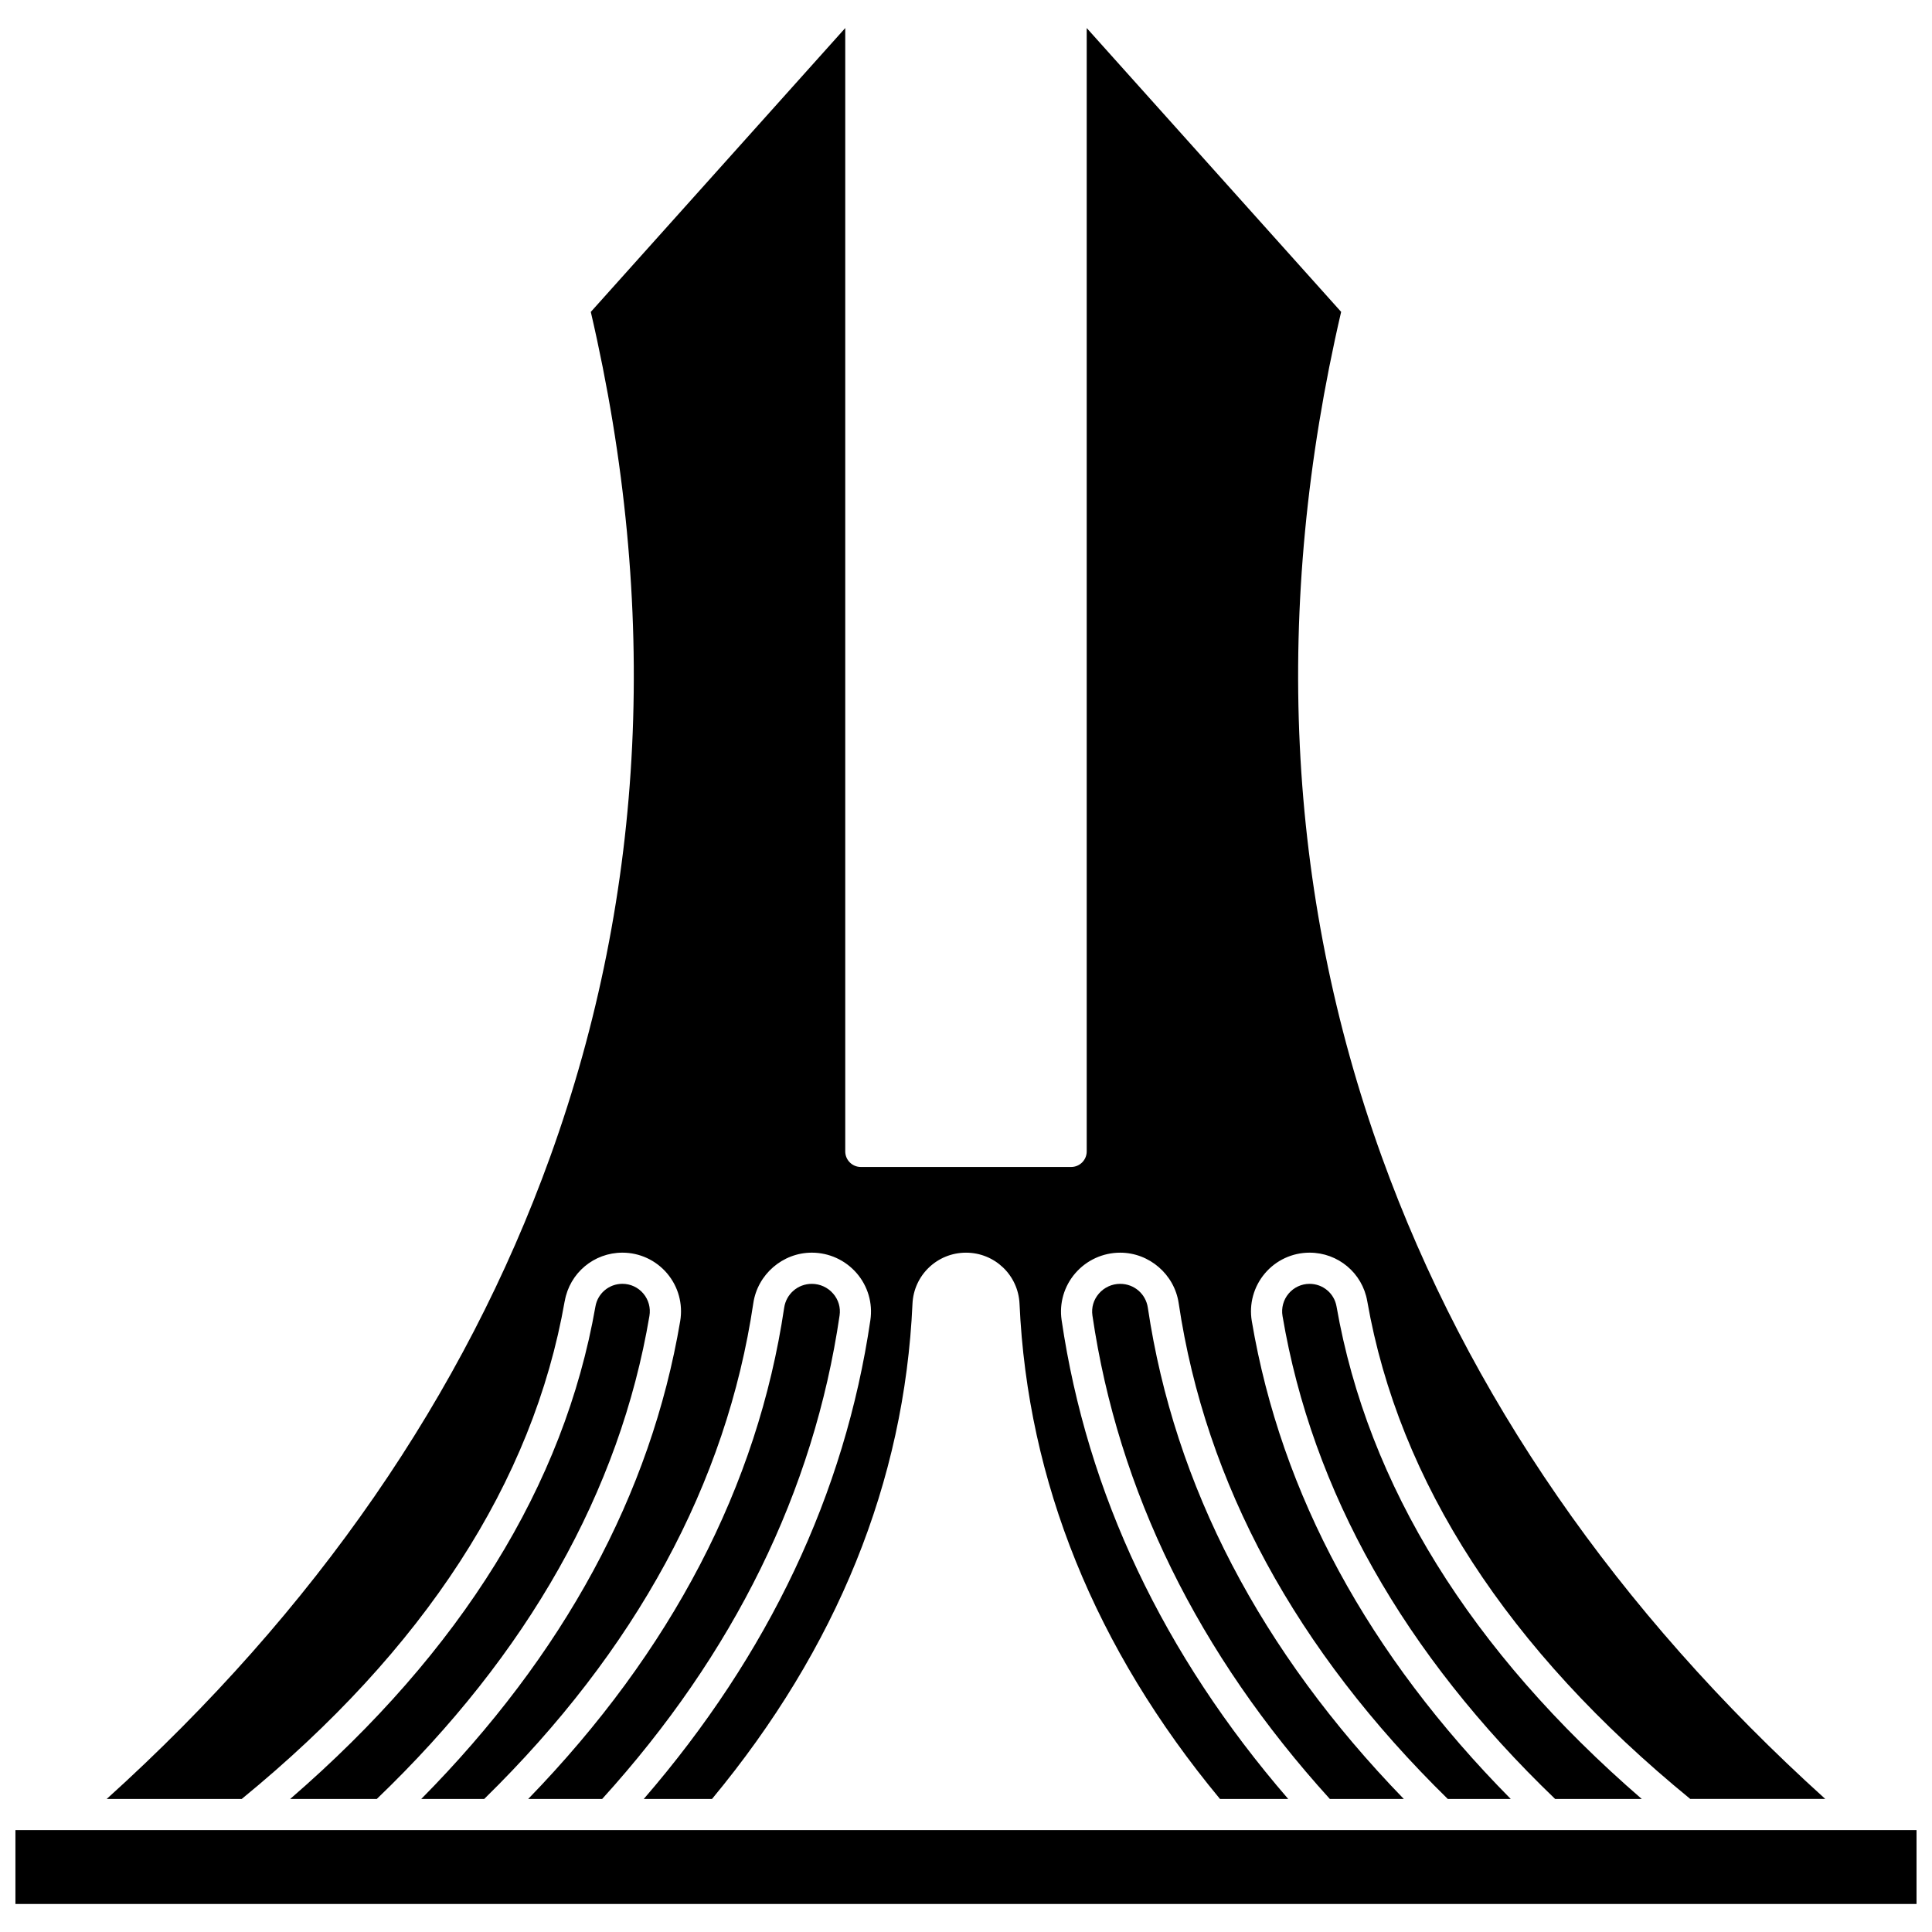
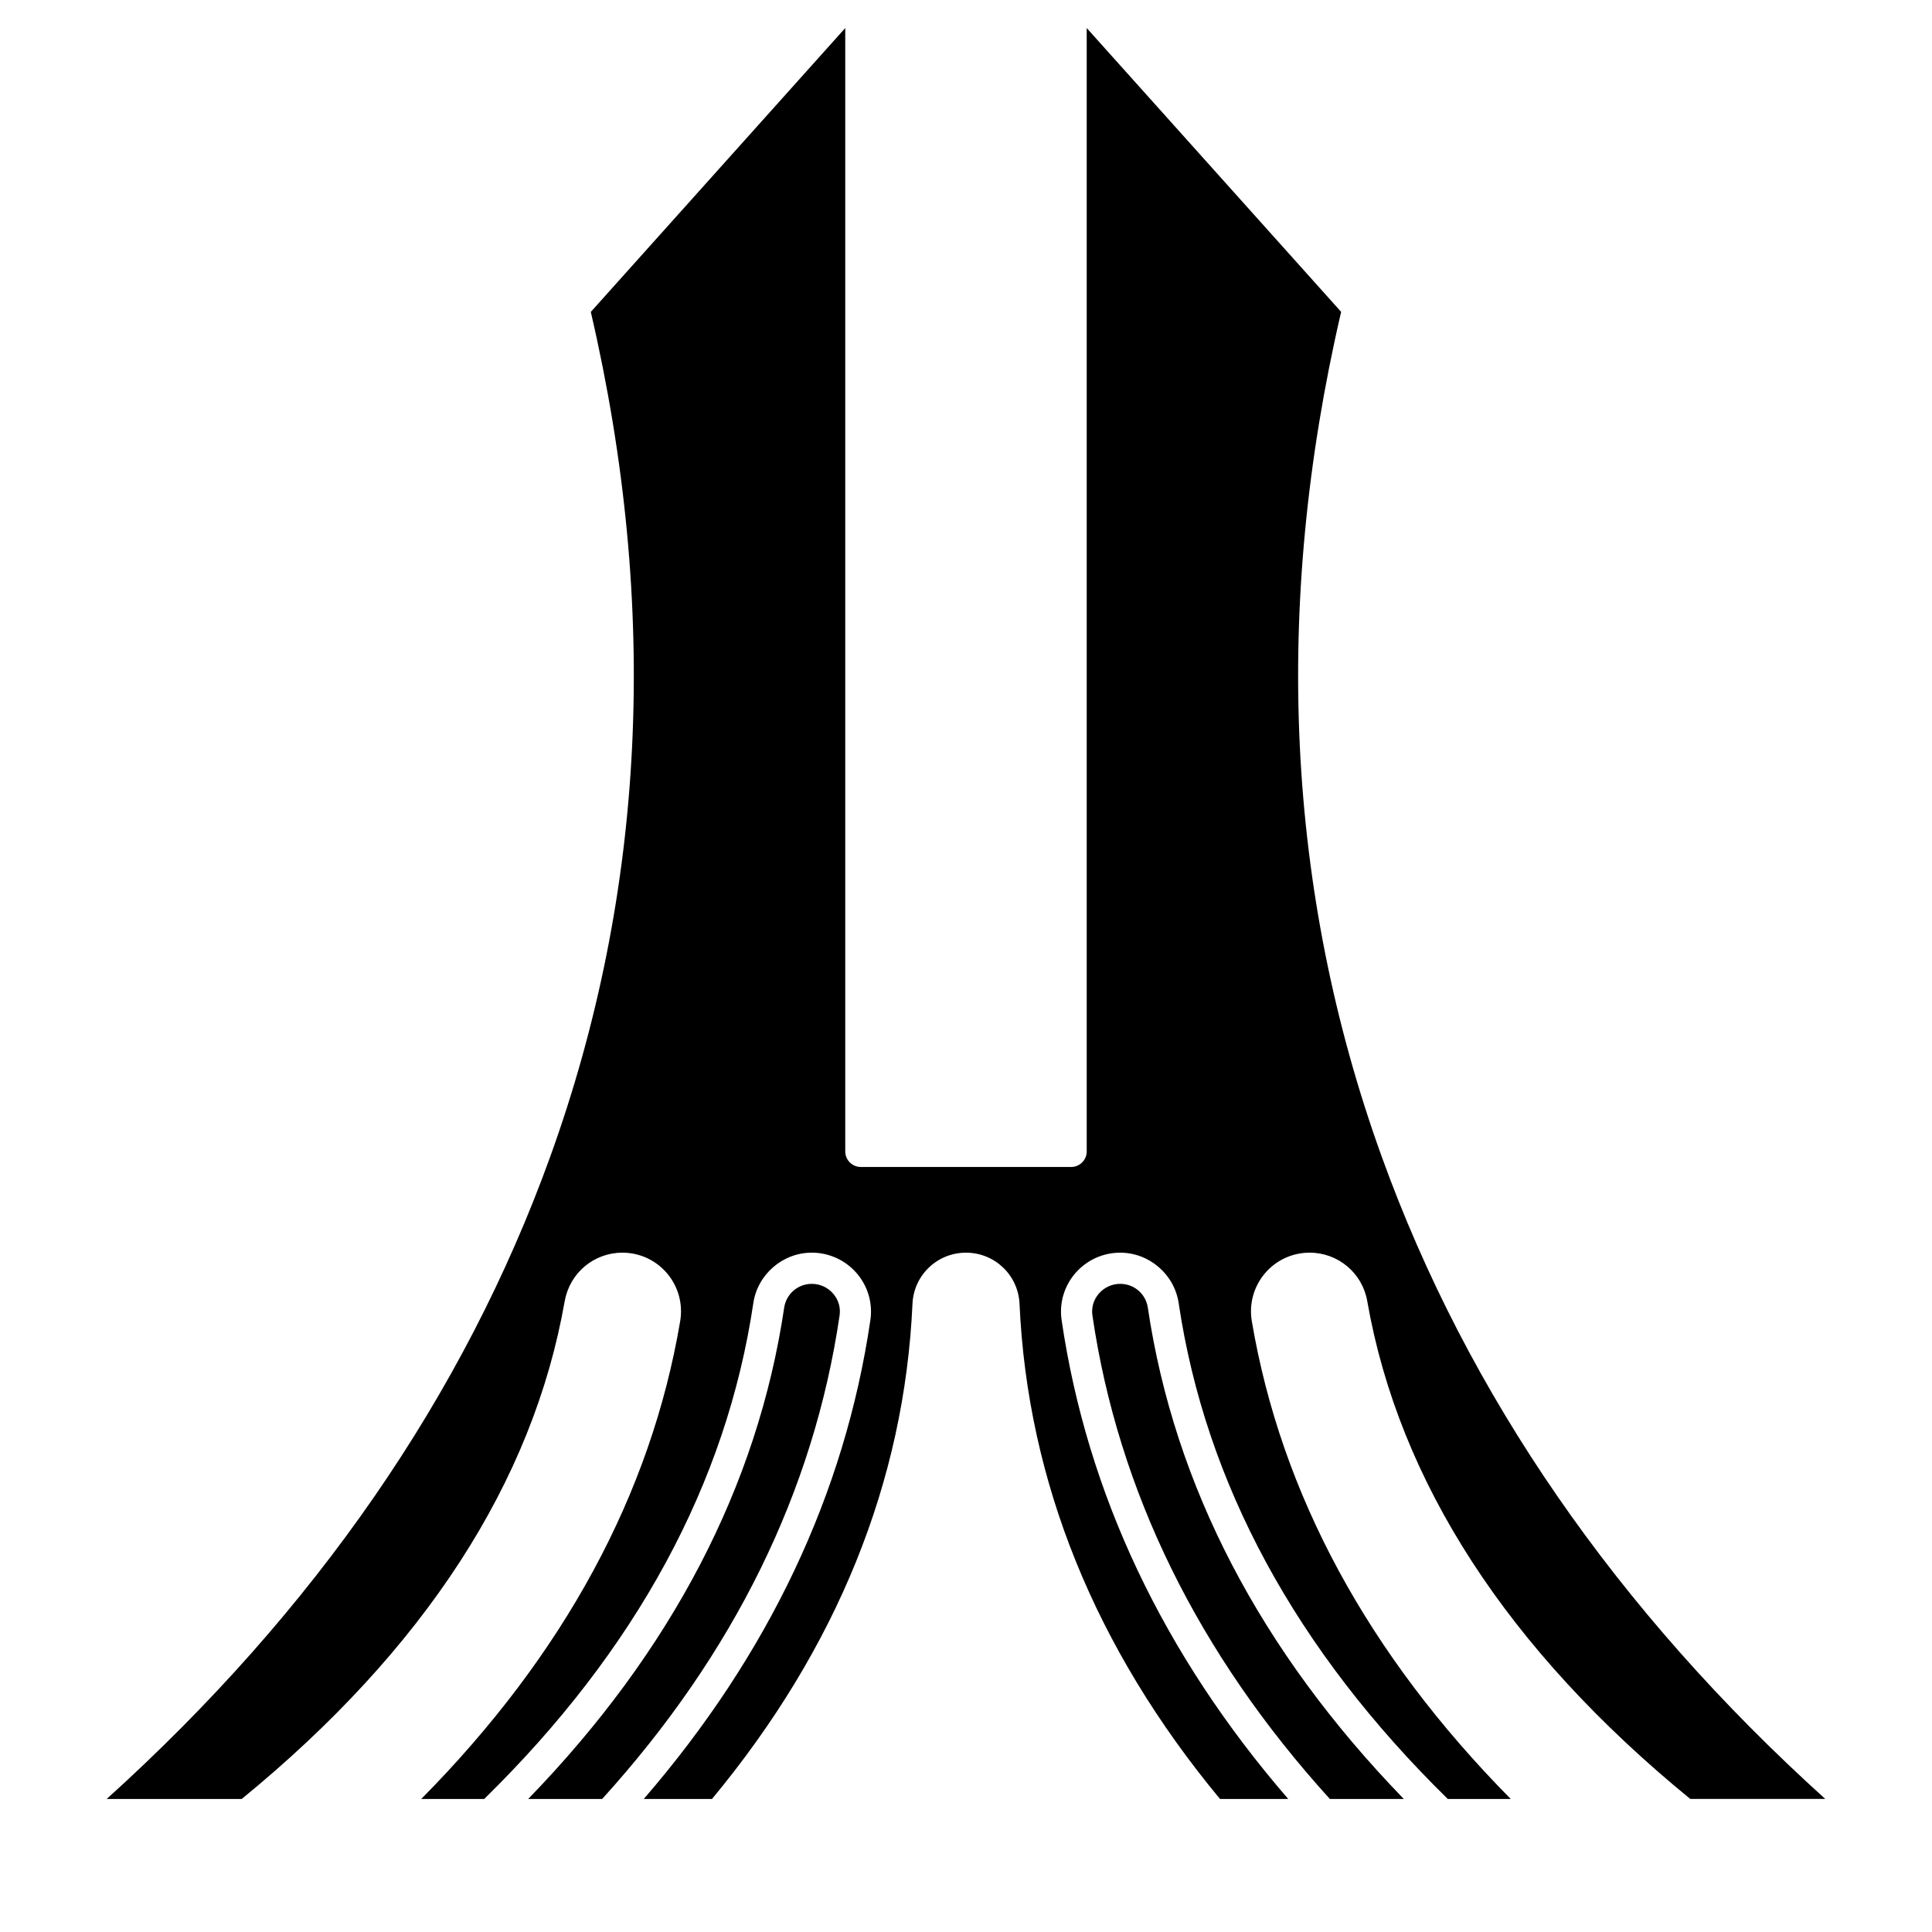
<svg xmlns="http://www.w3.org/2000/svg" width="800px" height="800px" version="1.1" viewBox="144 144 512 512">
  <defs>
    <clipPath id="a">
-       <path d="m148.09 629h503.81v20h-503.81z" />
-     </clipPath>
+       </clipPath>
  </defs>
  <path d="m440.86 484.23c-2.172 0-4.231 0.941-5.648 2.586-1.41 1.633-2.016 3.695-1.707 5.809 6.828 46.535 28 89.629 62.918 128.12h19.602c-38-39.195-60.812-82.953-67.836-130.19-0.543-3.66-3.625-6.32-7.328-6.32z" />
-   <path d="m498.19 490.21c-0.605-3.461-3.609-5.977-7.141-5.977-2.141 0-4.16 0.938-5.547 2.574-1.391 1.648-1.98 3.812-1.621 5.941 7.863 46.473 32.176 89.523 72.25 128h22.957c-45.391-39.262-72.594-83.129-80.898-130.54z" />
  <path d="m293.67 488.78c1.301-7.422 7.727-12.812 15.277-12.812 4.578 0 8.898 2.008 11.852 5.504 2.965 3.508 4.223 8.117 3.457 12.652-7.758 45.855-30.832 88.41-68.621 126.62h16.684c40.215-39.402 64.215-83.602 71.32-131.41 1.133-7.621 7.797-13.367 15.496-13.367 4.574 0 8.91 1.984 11.898 5.445 2.961 3.426 4.281 7.949 3.629 12.41-6.742 45.957-26.938 88.609-60.055 126.92l18.082 0.004c33.125-39.965 51.004-84.105 53.129-131.23 0.344-7.594 6.574-13.543 14.184-13.543s13.84 5.949 14.184 13.543c2.125 47.125 20.004 91.266 53.129 131.23h18.078c-33.117-38.309-53.312-80.961-60.055-126.92-0.656-4.461 0.668-8.984 3.629-12.41 2.988-3.461 7.328-5.445 11.898-5.445 7.699 0 14.363 5.746 15.496 13.363 7.106 47.805 31.105 92.004 71.32 131.41h16.684c-37.785-38.211-60.859-80.762-68.621-126.62-0.766-4.531 0.492-9.141 3.457-12.652 2.953-3.496 7.273-5.504 11.852-5.504 7.551 0 13.977 5.387 15.277 12.809 8.402 47.988 37.207 92.379 85.605 131.96h35.781c-55.238-49.902-94.766-107.11-117.54-170.21-25.348-70.242-28.965-145.55-10.758-223.88l-67.426-75.215v297.7c0 2.281-1.848 4.129-4.129 4.129h-55.734c-2.281 0-4.129-1.848-4.129-4.129v-297.7l-67.43 75.227c18.207 78.332 14.59 153.64-10.758 223.88-22.77 63.098-62.293 120.31-117.54 170.21h35.781c48.398-39.586 77.203-83.977 85.605-131.96z" />
  <path d="m364.79 486.82c-1.418-1.645-3.481-2.586-5.648-2.586-3.699 0-6.781 2.66-7.328 6.32-7.023 47.242-29.836 90.996-67.836 130.19l19.602-0.004c34.918-38.488 56.09-81.582 62.918-128.12 0.312-2.109-0.297-4.176-1.707-5.805z" />
  <g clip-path="url(#a)">
    <path d="m148.09 629h503.81v19.566h-503.81z" />
  </g>
-   <path d="m314.49 486.8c-1.383-1.637-3.402-2.574-5.547-2.574-3.531 0-6.535 2.516-7.141 5.977-8.301 47.402-35.504 91.273-80.902 130.54h22.957c40.078-38.473 64.391-81.527 72.25-128 0.363-2.129-0.227-4.293-1.617-5.941z" />
</svg>